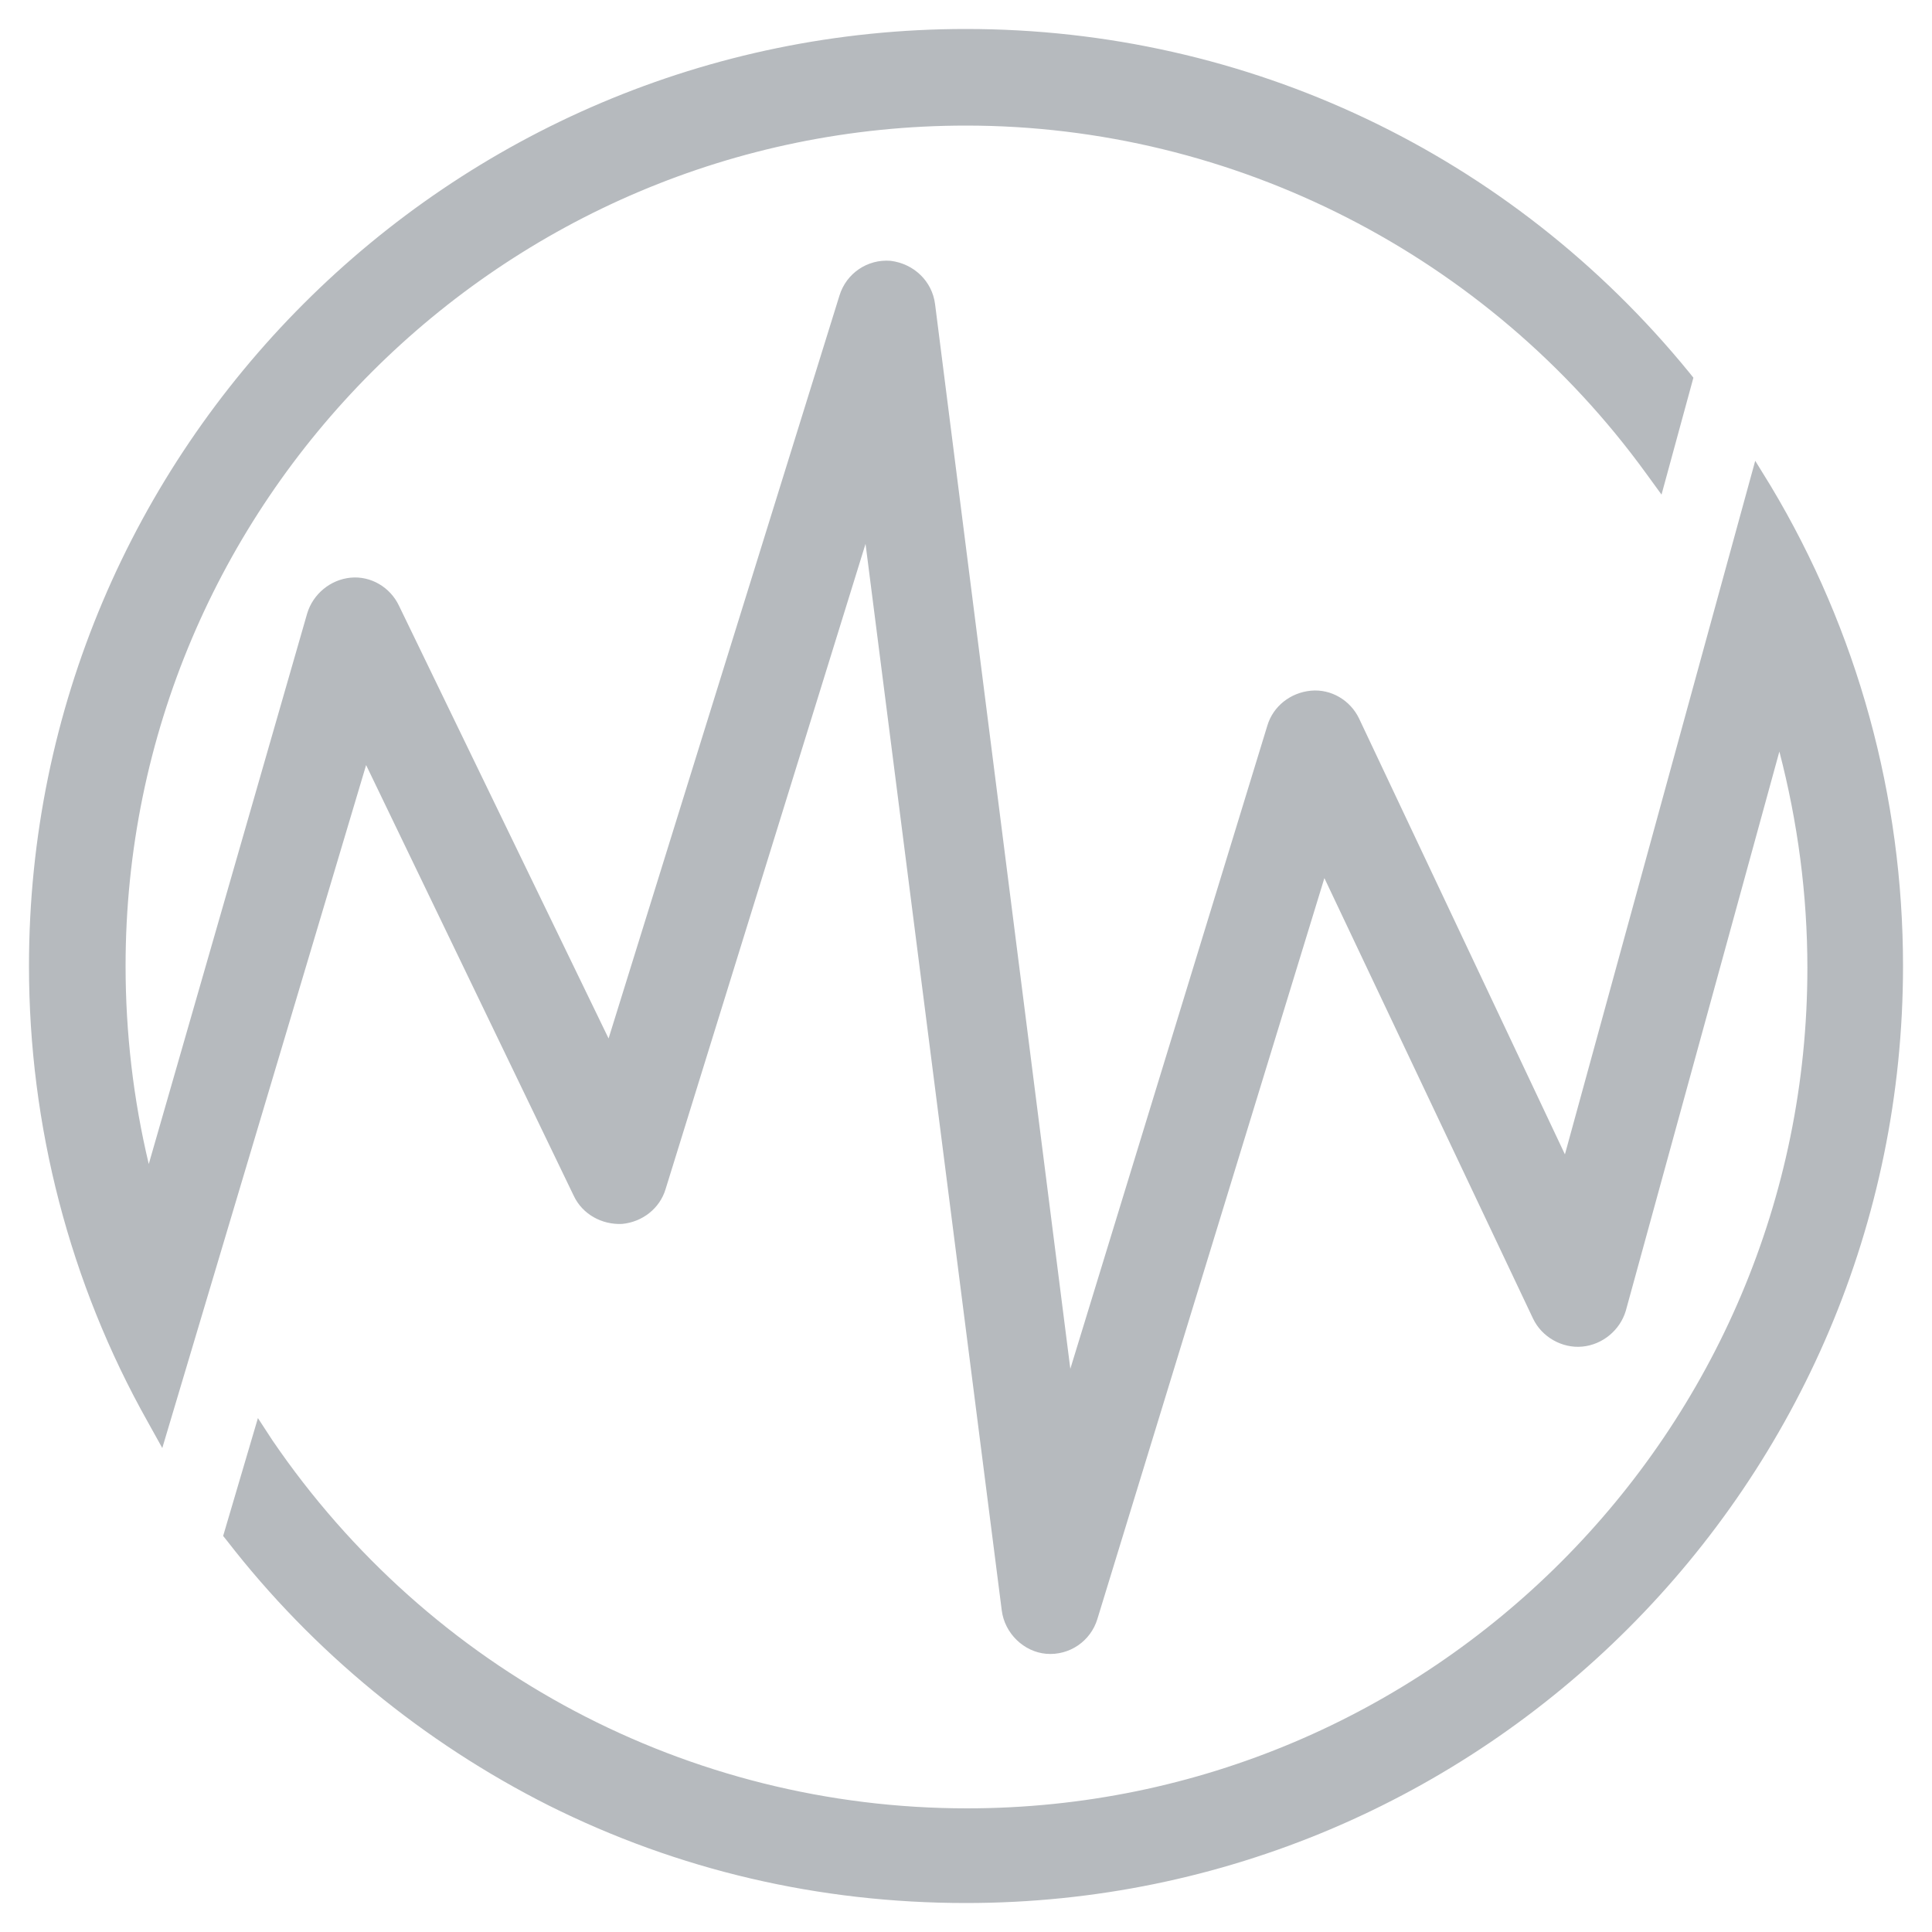
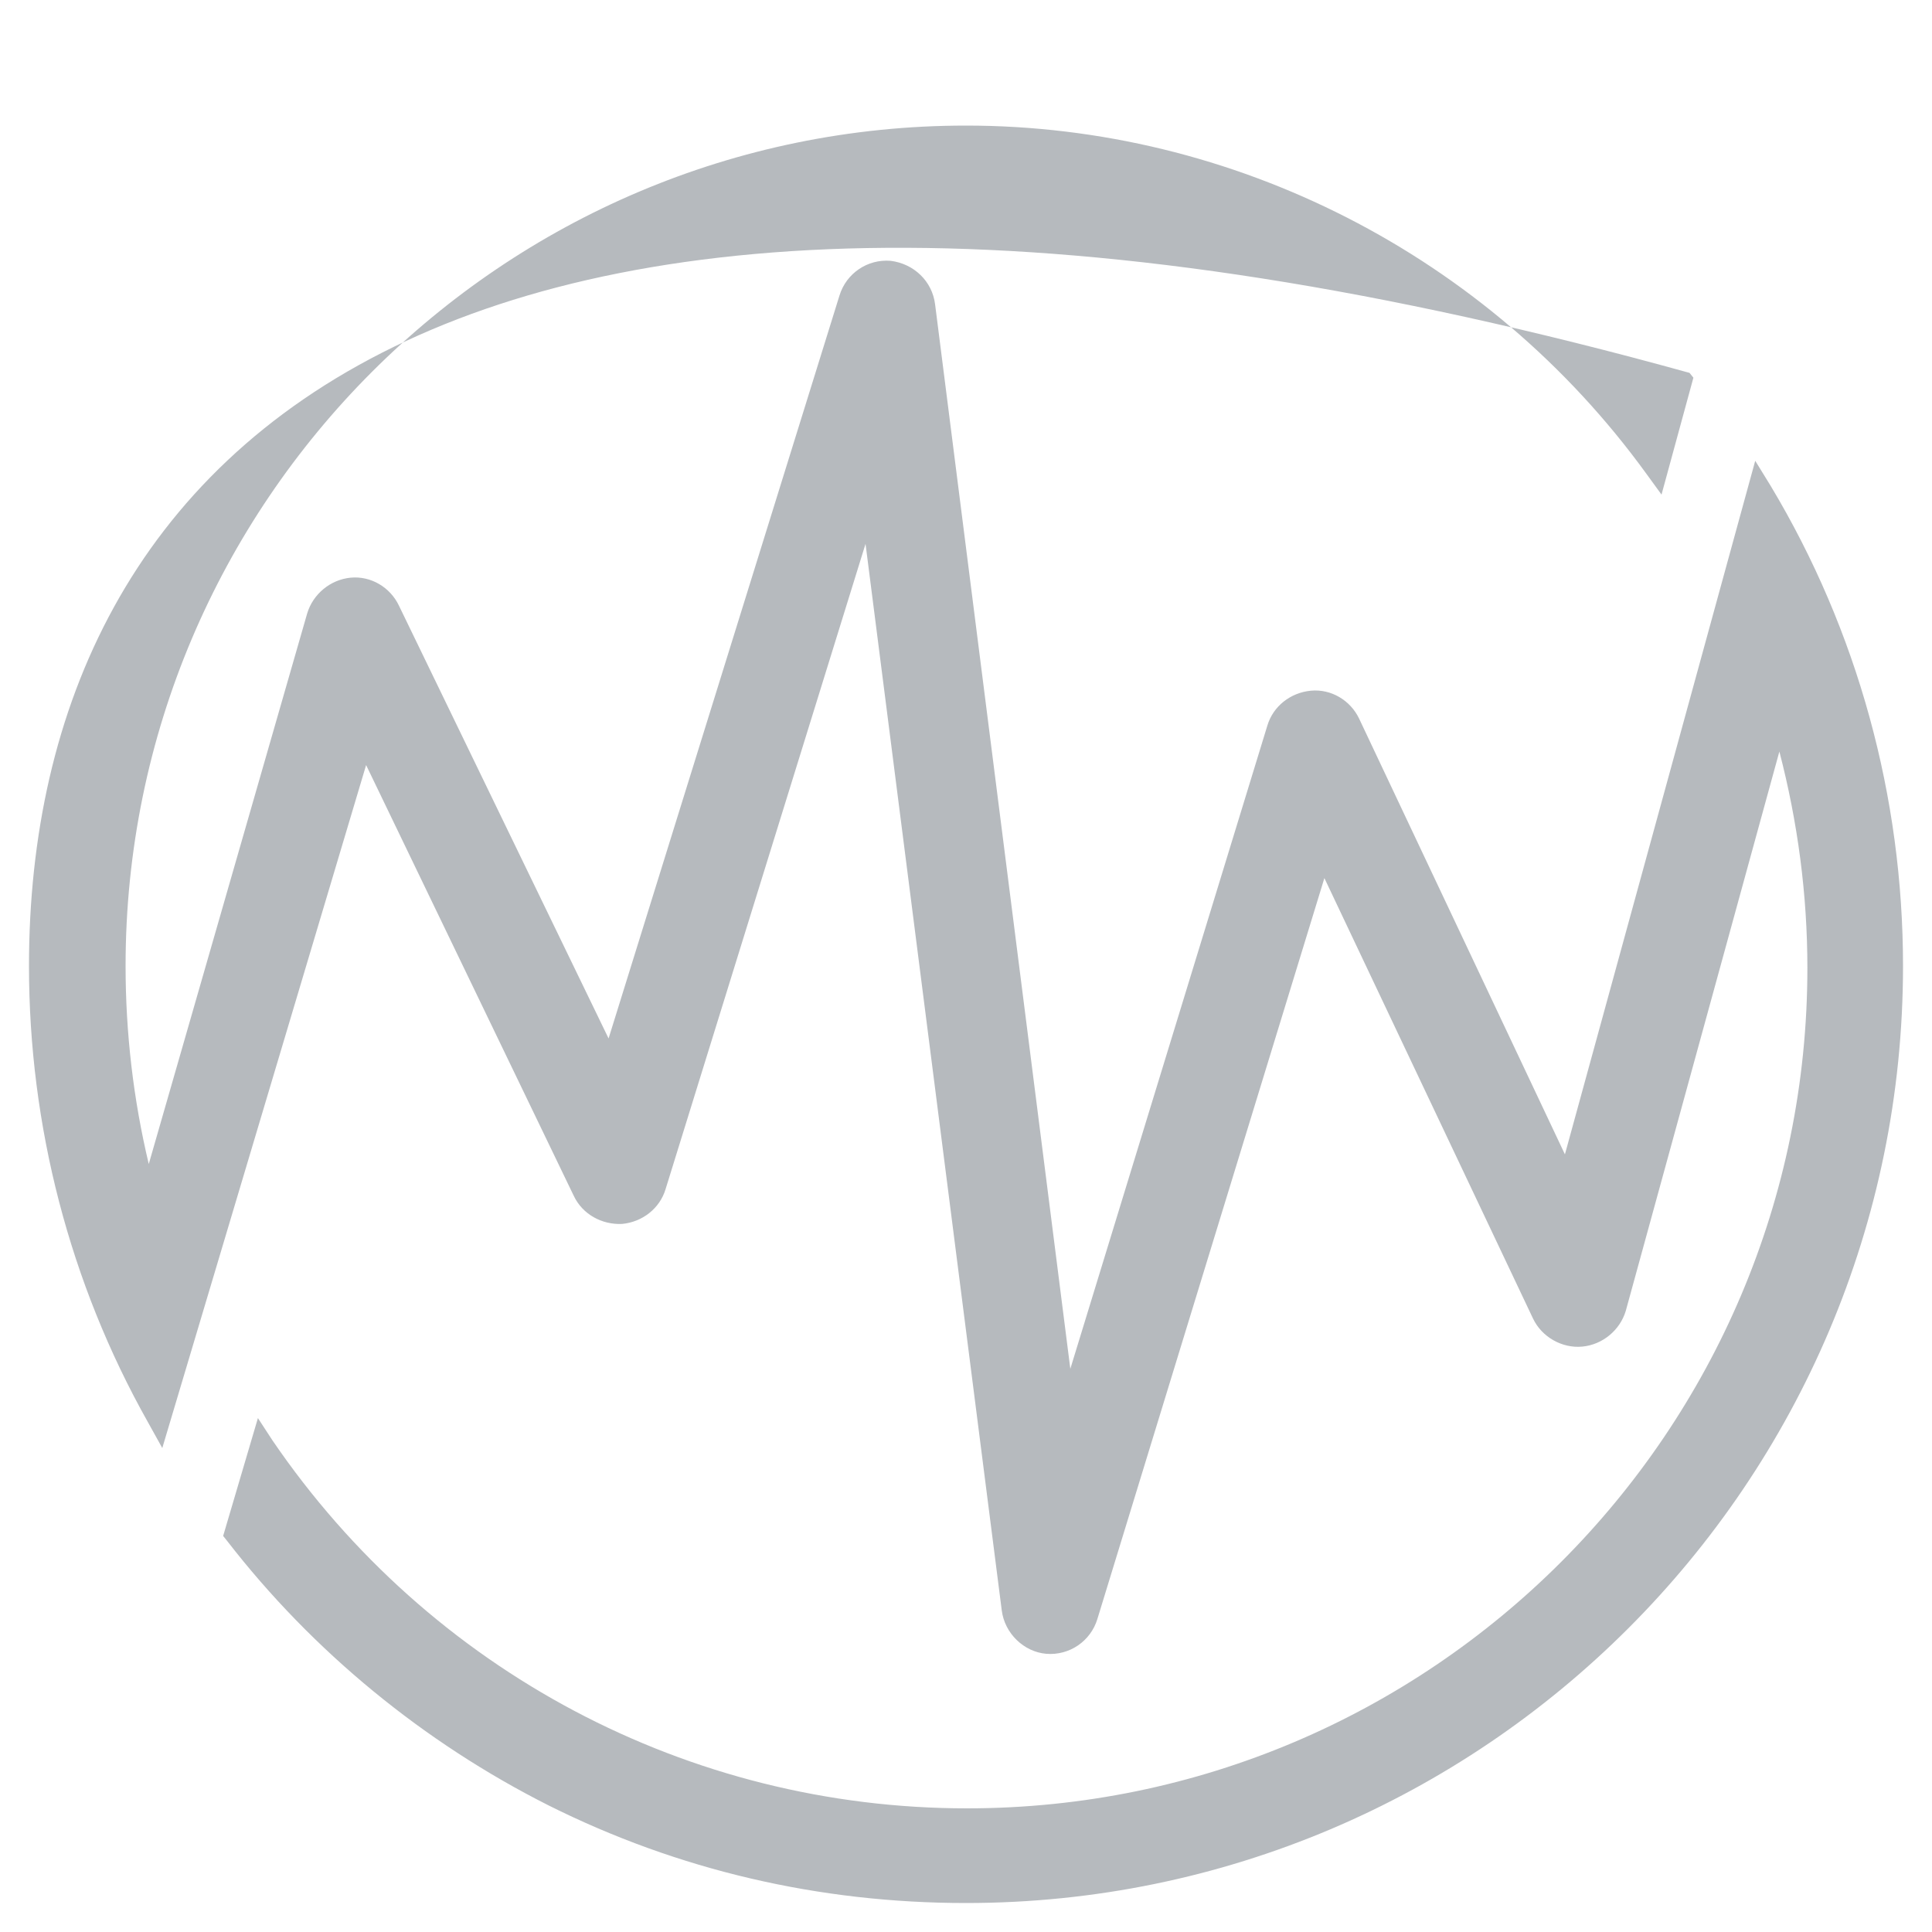
<svg xmlns="http://www.w3.org/2000/svg" version="1.1" id="Layer_1" x="0px" y="0px" viewBox="0 0 200 200" style="enable-background:new 0 0 200 200;" xml:space="preserve">
  <style type="text/css">
	.st0{fill:#B6BABE;}
</style>
-   <path class="st0" d="M183.3,50.3l-1.6-2.6L162,119.5l-21.3-45.1c-0.9-1.9-2.9-3.1-5-2.9s-3.9,1.6-4.5,3.6l-20.4,66.6l-14-110.2  c-0.3-2.4-2.2-4.2-4.6-4.5c-2.4-0.2-4.6,1.3-5.3,3.6L63,107.5L41.3,62.7c-0.9-1.9-2.9-3.1-5-2.9c-2.1,0.2-3.9,1.7-4.5,3.7l-16.4,57  c-1.6-6.7-2.4-13.6-2.4-20.5c0-48,39-87,87-87c27.7,0,54,13.4,70.4,36l1.6,2.2l3.3-12.1l-0.4-0.5C156.4,15.9,129.1,3,100,3  C46.5,3,3,46.5,3,100c0,16.5,4.2,32.8,12.3,47.2l1.5,2.7l21.1-70.7l21.5,44.6c0.9,1.9,2.9,3,5,2.9c2.1-0.2,3.9-1.6,4.5-3.6  l20.7-66.8l14.1,110.4c0.3,2.4,2.3,4.3,4.6,4.5c2.4,0.2,4.6-1.3,5.3-3.6l23.5-76.7l21.6,45.6c0.9,1.9,3,3.1,5.1,2.9  c2.1-0.2,3.9-1.7,4.5-3.7l15.9-57.9c1.9,7.3,2.9,14.8,2.9,22.4c0,48-39,87-87,87c-28.8,0-55.6-14.2-71.9-38.1l-1.5-2.3L23.1,159  l0.4,0.5c8.9,11.5,20.4,20.9,33.3,27.4c13.4,6.7,28,10.1,43.2,10.1c53.5,0,97-43.5,97-97C197,82.5,192.3,65.3,183.3,50.3z" />
+   <path class="st0" d="M183.3,50.3l-1.6-2.6L162,119.5l-21.3-45.1c-0.9-1.9-2.9-3.1-5-2.9s-3.9,1.6-4.5,3.6l-20.4,66.6l-14-110.2  c-0.3-2.4-2.2-4.2-4.6-4.5c-2.4-0.2-4.6,1.3-5.3,3.6L63,107.5L41.3,62.7c-0.9-1.9-2.9-3.1-5-2.9c-2.1,0.2-3.9,1.7-4.5,3.7l-16.4,57  c-1.6-6.7-2.4-13.6-2.4-20.5c0-48,39-87,87-87c27.7,0,54,13.4,70.4,36l1.6,2.2l3.3-12.1l-0.4-0.5C46.5,3,3,46.5,3,100c0,16.5,4.2,32.8,12.3,47.2l1.5,2.7l21.1-70.7l21.5,44.6c0.9,1.9,2.9,3,5,2.9c2.1-0.2,3.9-1.6,4.5-3.6  l20.7-66.8l14.1,110.4c0.3,2.4,2.3,4.3,4.6,4.5c2.4,0.2,4.6-1.3,5.3-3.6l23.5-76.7l21.6,45.6c0.9,1.9,3,3.1,5.1,2.9  c2.1-0.2,3.9-1.7,4.5-3.7l15.9-57.9c1.9,7.3,2.9,14.8,2.9,22.4c0,48-39,87-87,87c-28.8,0-55.6-14.2-71.9-38.1l-1.5-2.3L23.1,159  l0.4,0.5c8.9,11.5,20.4,20.9,33.3,27.4c13.4,6.7,28,10.1,43.2,10.1c53.5,0,97-43.5,97-97C197,82.5,192.3,65.3,183.3,50.3z" />
</svg>